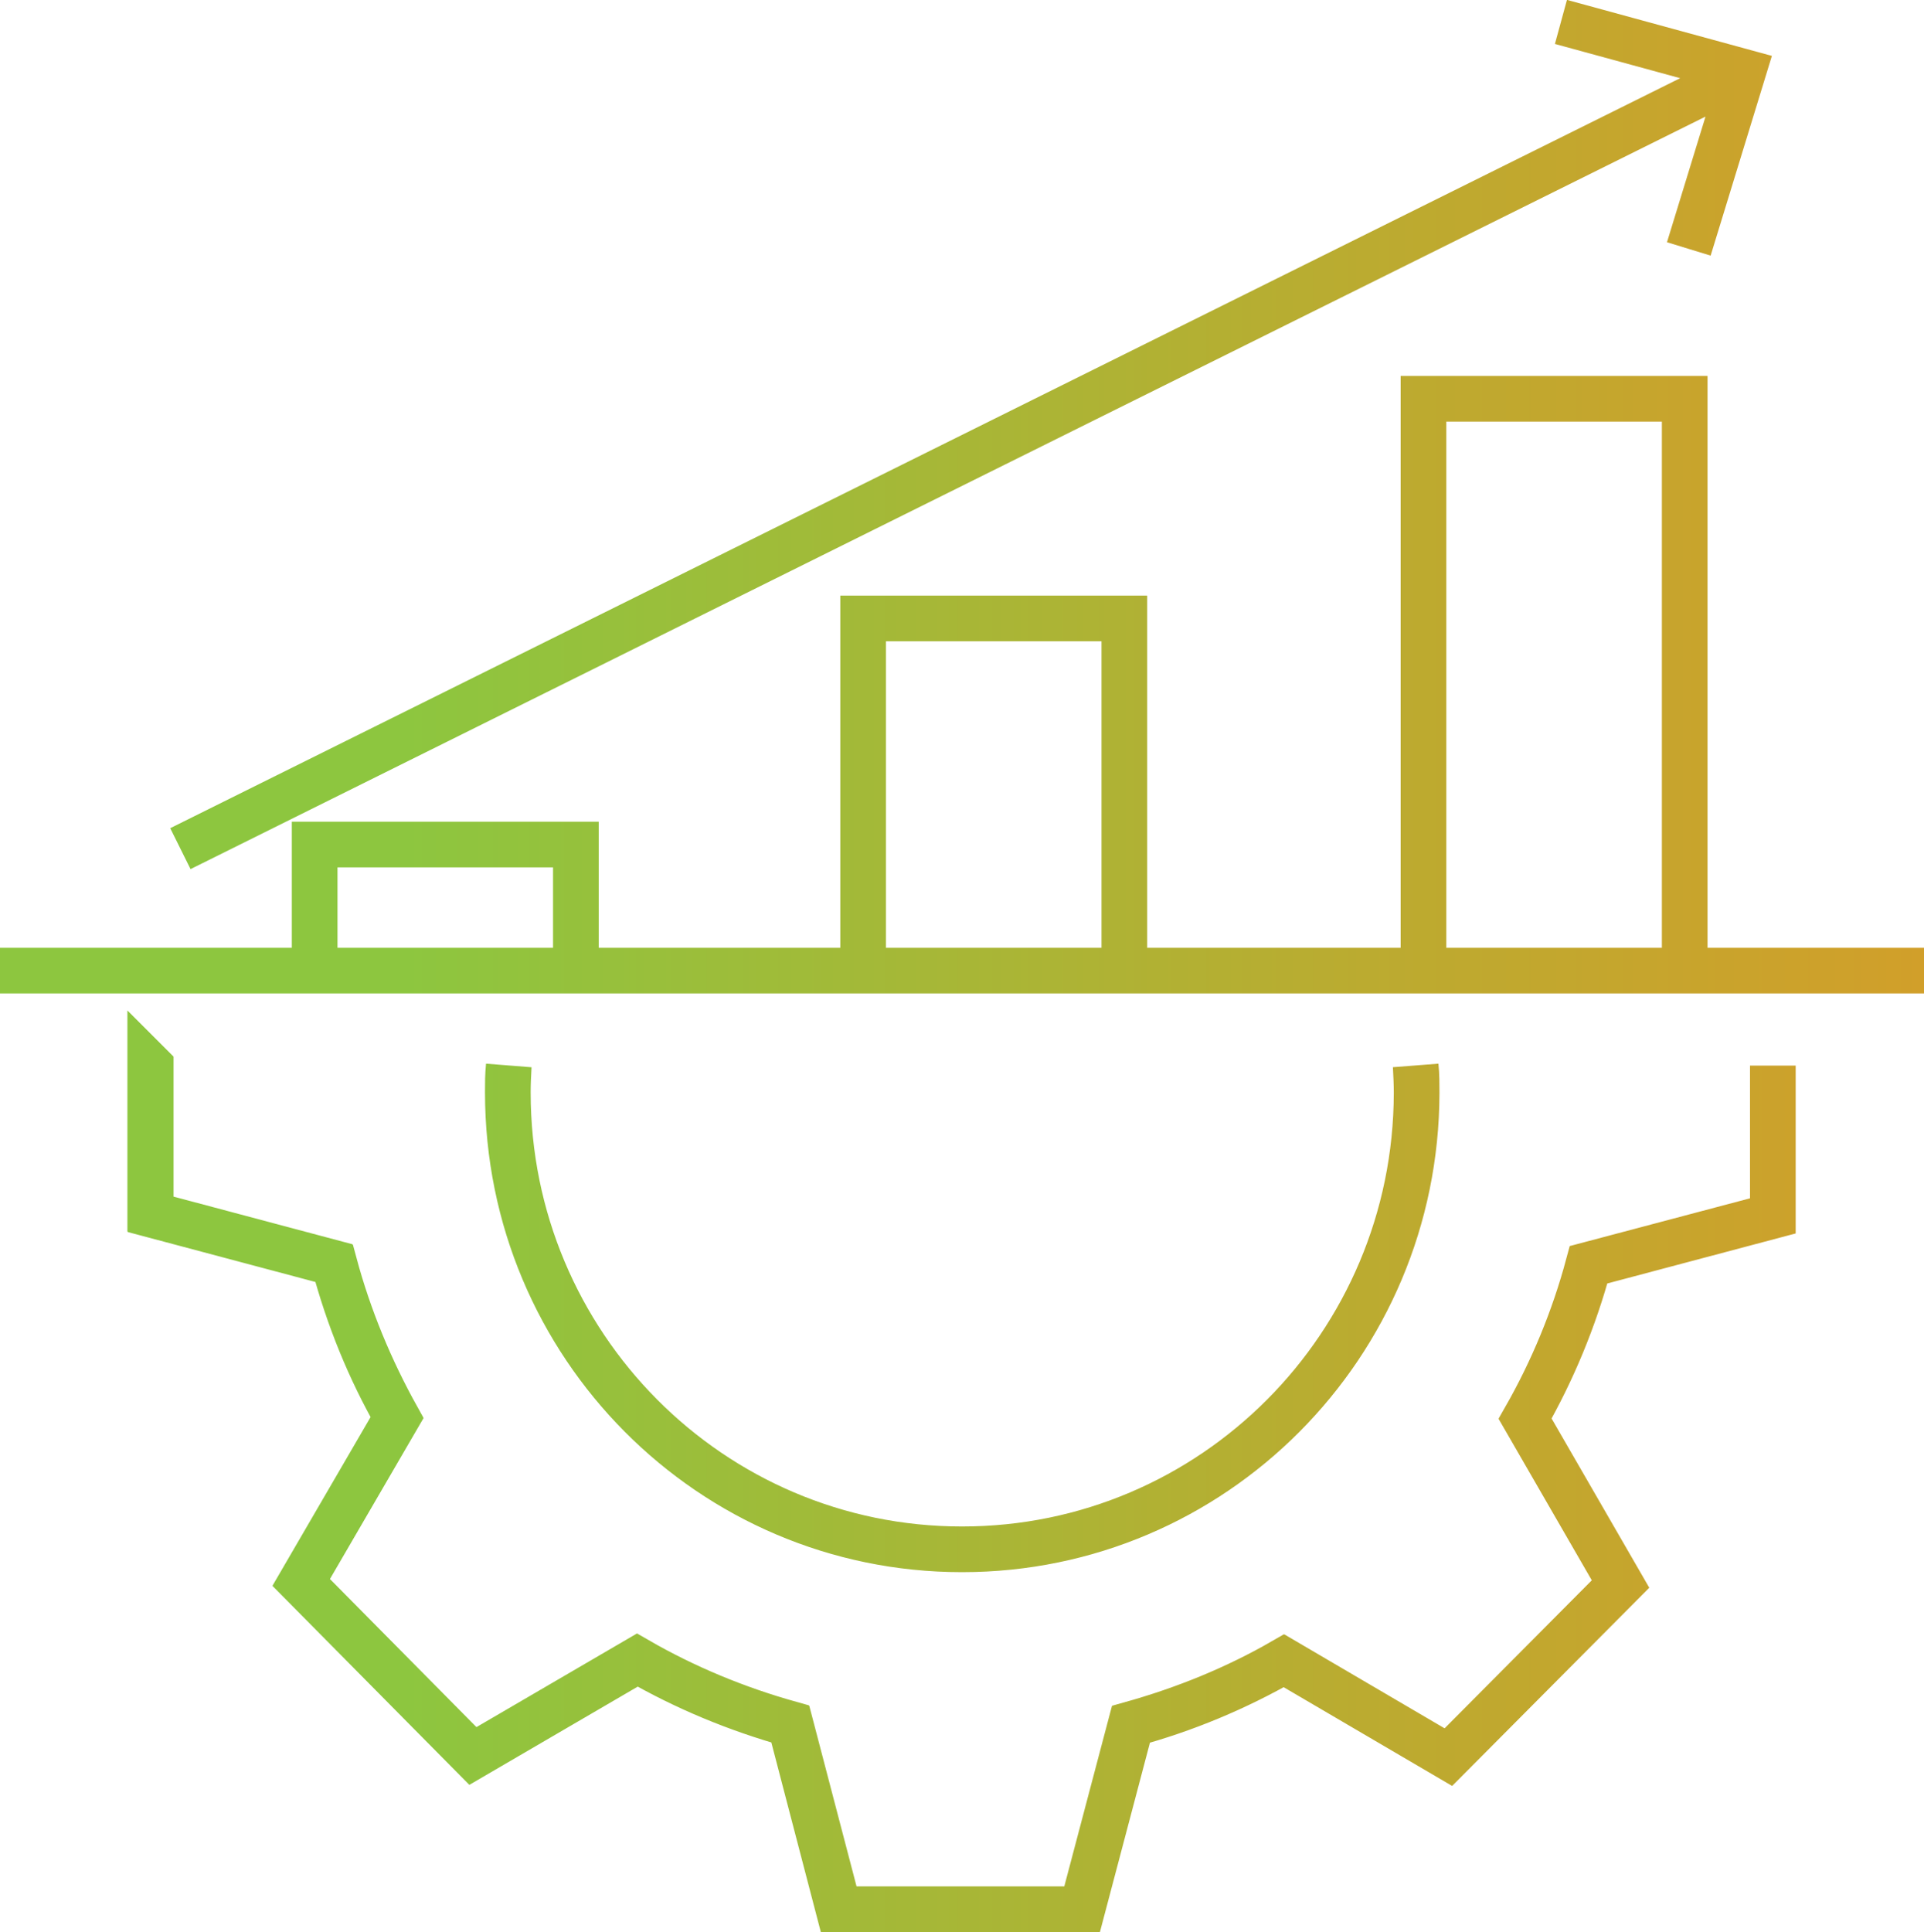
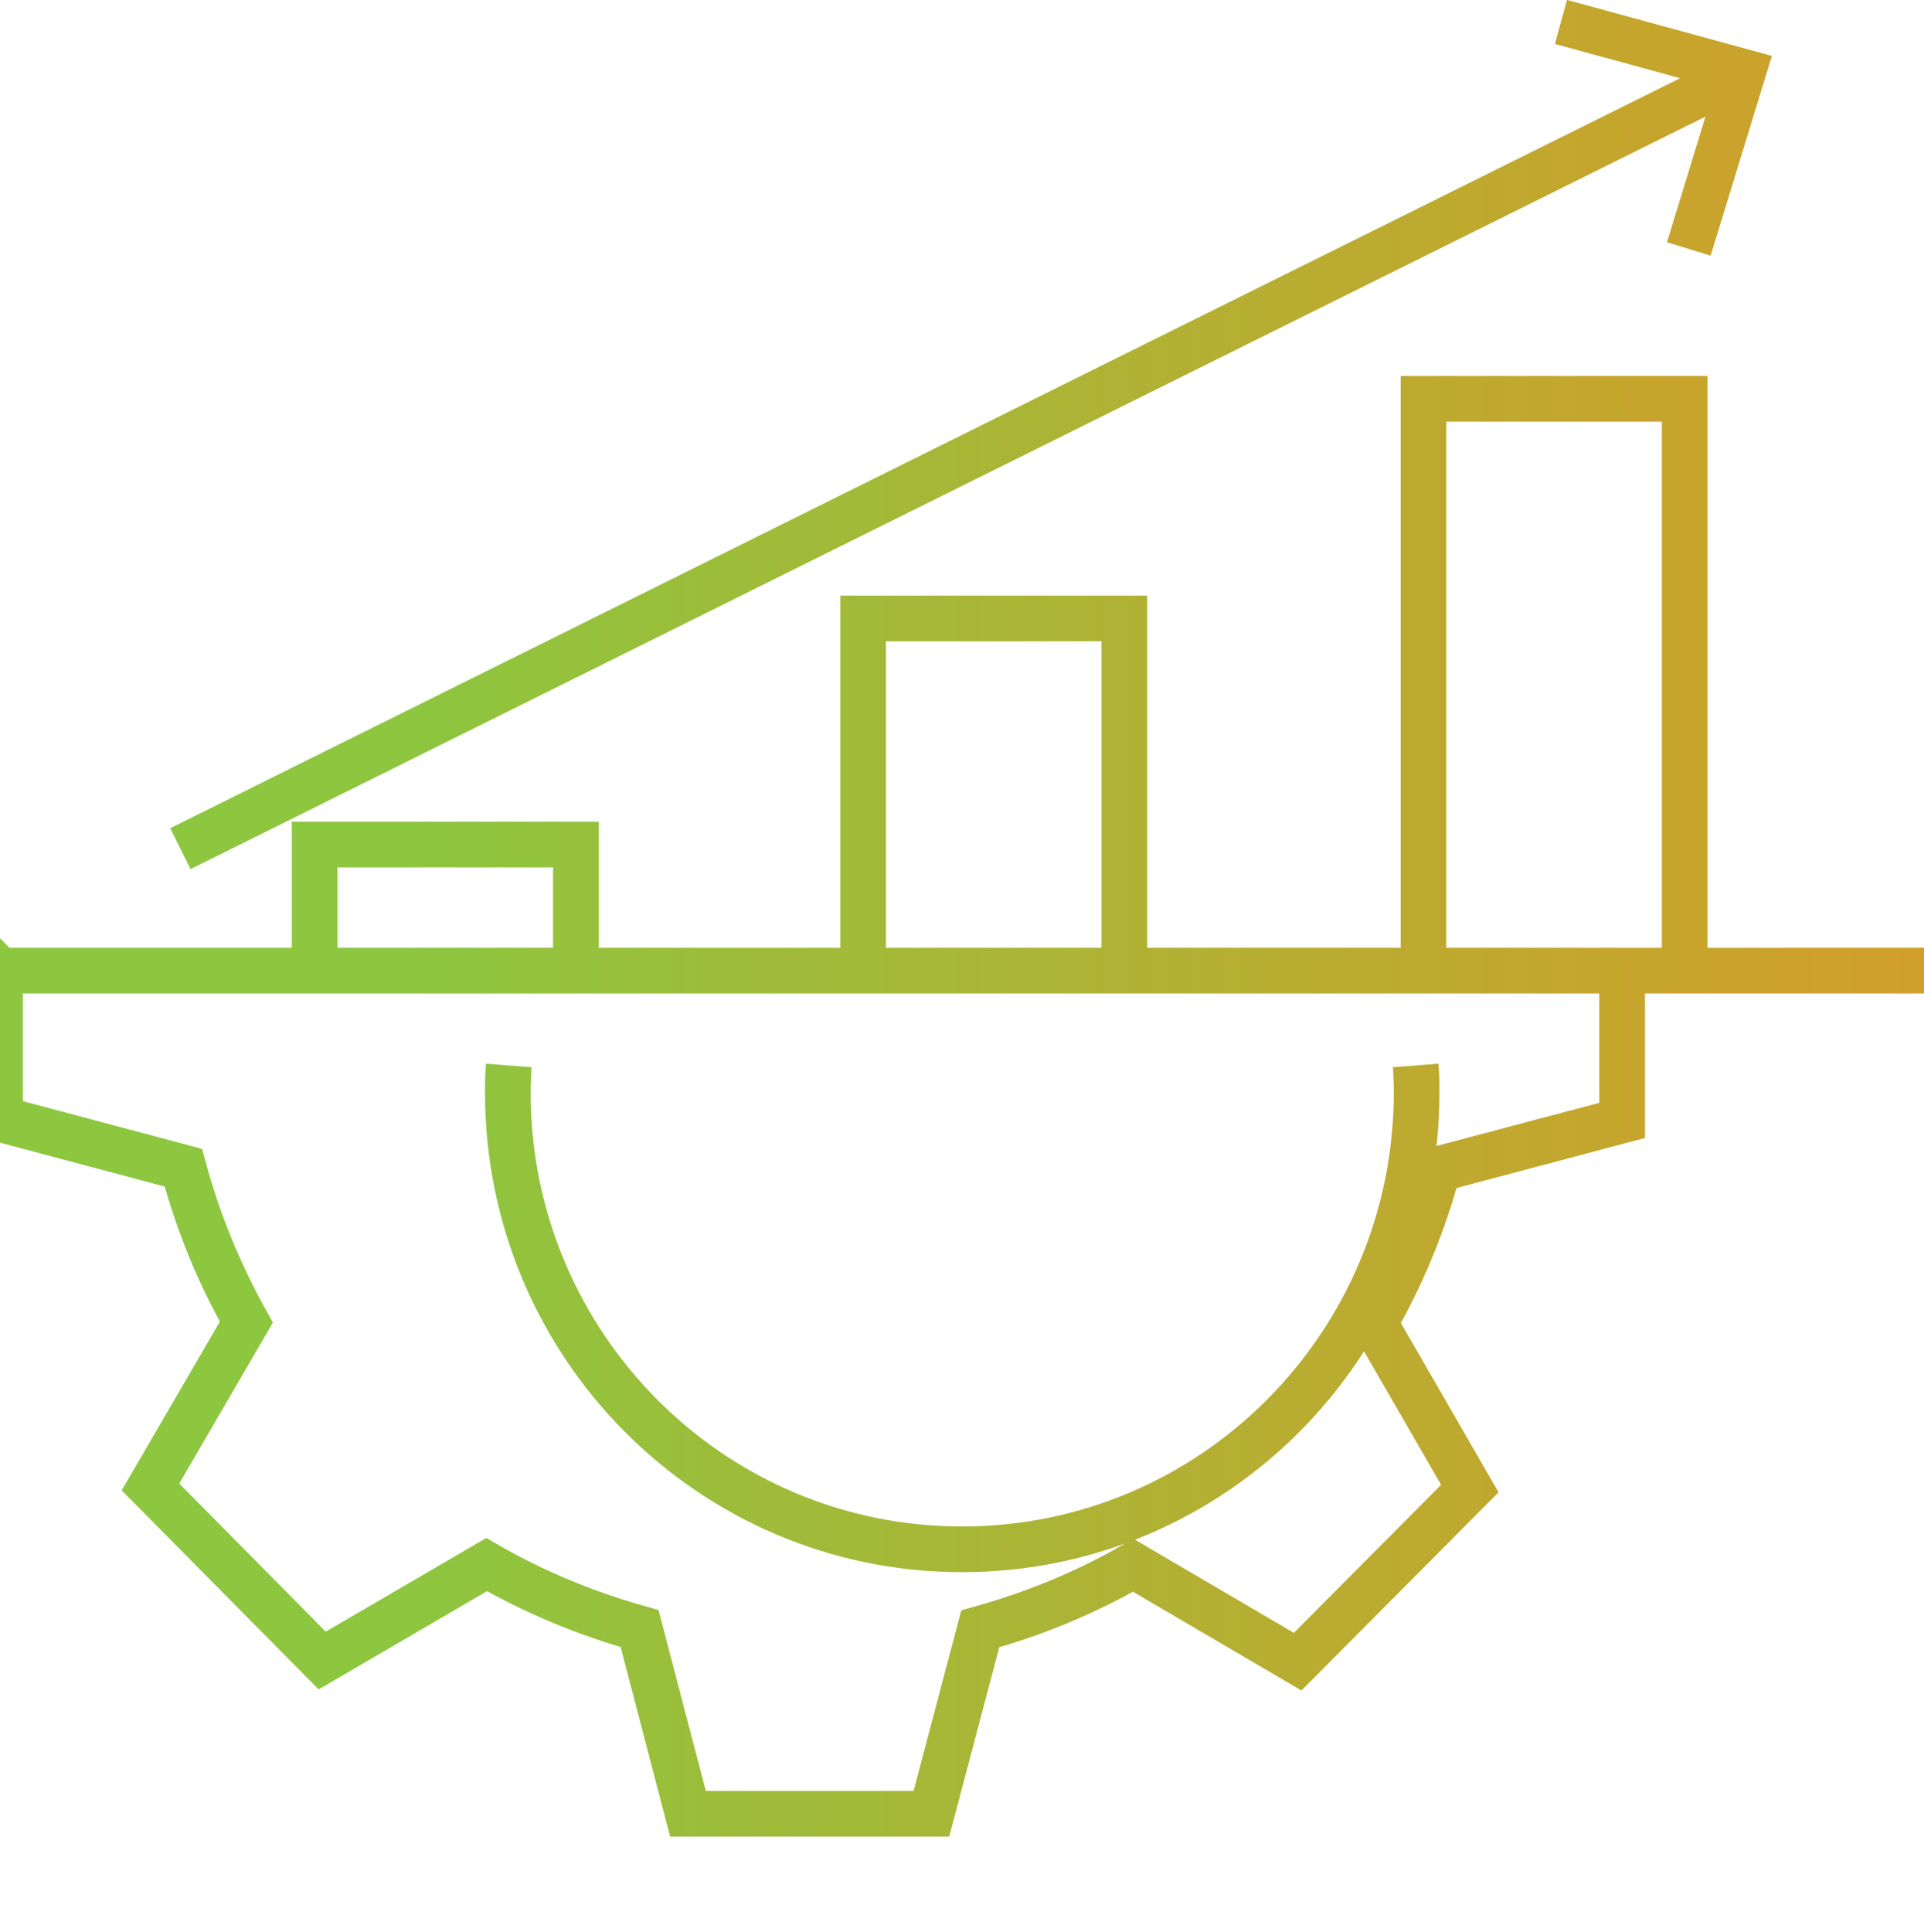
<svg xmlns="http://www.w3.org/2000/svg" id="Layer_2" data-name="Layer 2" viewBox="0 0 42.13 42.3">
  <defs>
    <style> .cls-1 { fill: none; stroke: url(#linear-gradient); stroke-miterlimit: 10; } </style>
    <linearGradient id="linear-gradient" x1="0" y1="21.15" x2="42.13" y2="21.15" gradientUnits="userSpaceOnUse">
      <stop offset="0" stop-color="#8dc63f" />
      <stop offset=".21" stop-color="#8dc63f" />
      <stop offset=".71" stop-color="#bbab30" />
      <stop offset="1" stop-color="#d19f2a" />
    </linearGradient>
  </defs>
  <g id="Layer_1-2" data-name="Layer 1">
-     <path class="cls-1" d="M34.18.48l3.99,1.09-1.19,3.88h0l1.19-3.88-3.99-1.09h0ZM3.95,18.58L38.18,1.58h0L3.95,18.58h0ZM36.89,21.25h-5.72v-12.52h5.72v12.52h0v-12.52h-5.72v12.52h5.72ZM24.62,21.25h-5.72v-7.71h5.72v7.71h0v-7.71h-5.72v7.71h5.72ZM12.61,21.25h-5.72v-2.76h5.72v2.76h0v-2.76h-5.72v2.76h5.72ZM0,21.25h42.13H0ZM3.3,23.34v3.25s4.02,1.07,4.02,1.07c.32,1.19.79,2.32,1.38,3.38l-2.1,3.61,3.76,3.8,3.6-2.1c1.04.6,2.17,1.07,3.35,1.4l1.06,4.05h5.33s1.07-4.05,1.07-4.05c1.18-.32,2.3-.79,3.35-1.39l3.6,2.11,3.77-3.79-2.09-3.62c.6-1.05,1.07-2.18,1.39-3.37l4.03-1.07v-3.29h0v3.29s-4.04,1.07-4.04,1.07c-.32,1.19-.79,2.32-1.39,3.37l2.09,3.62-3.77,3.79-3.6-2.11c-1.04.6-2.17,1.06-3.35,1.39l-1.07,4.05h-5.33s-1.06-4.06-1.06-4.06c-1.18-.33-2.31-.8-3.35-1.4l-3.6,2.1-3.76-3.8,2.1-3.61c-.6-1.05-1.06-2.18-1.38-3.38l-4.02-1.07v-3.25h0ZM31,23.34c.01.2.02.39.02.59-.01,5.52-4.46,9.99-9.95,9.99,0,0,0,0-.01,0-5.49,0-9.94-4.48-9.94-10,0,0,0,0,0-.01,0-.19,0-.38.02-.57h0c-.01.19-.02.38-.02.57,0,0,0,0,0,.01,0,5.52,4.45,10,9.94,10,0,0,0,0,.01,0,5.49,0,9.94-4.47,9.95-9.99,0-.2,0-.4-.02-.59h0Z" />
+     <path class="cls-1" d="M34.18.48l3.99,1.09-1.19,3.88h0l1.19-3.88-3.99-1.09h0ZM3.95,18.58L38.18,1.58h0L3.95,18.58h0ZM36.89,21.25h-5.72v-12.52h5.72v12.52h0v-12.52h-5.72v12.52h5.72ZM24.62,21.25h-5.72v-7.71h5.72v7.71h0v-7.71h-5.72v7.71h5.72ZM12.61,21.25h-5.72v-2.76h5.72v2.76h0v-2.76h-5.72v2.76h5.72ZM0,21.25h42.13H0Zv3.25s4.02,1.07,4.02,1.07c.32,1.19.79,2.32,1.38,3.38l-2.1,3.61,3.76,3.8,3.6-2.1c1.04.6,2.17,1.07,3.35,1.4l1.06,4.05h5.33s1.07-4.05,1.07-4.05c1.18-.32,2.3-.79,3.35-1.39l3.6,2.11,3.77-3.79-2.09-3.62c.6-1.05,1.07-2.18,1.39-3.37l4.03-1.07v-3.29h0v3.29s-4.04,1.07-4.04,1.07c-.32,1.19-.79,2.32-1.39,3.37l2.09,3.62-3.77,3.79-3.6-2.11c-1.04.6-2.17,1.06-3.35,1.39l-1.07,4.05h-5.33s-1.06-4.06-1.06-4.06c-1.18-.33-2.31-.8-3.35-1.4l-3.6,2.1-3.76-3.8,2.1-3.61c-.6-1.05-1.06-2.18-1.38-3.38l-4.02-1.07v-3.25h0ZM31,23.34c.01.2.02.39.02.59-.01,5.52-4.46,9.99-9.95,9.99,0,0,0,0-.01,0-5.49,0-9.94-4.48-9.94-10,0,0,0,0,0-.01,0-.19,0-.38.02-.57h0c-.01.19-.02.38-.02.57,0,0,0,0,0,.01,0,5.52,4.45,10,9.94,10,0,0,0,0,.01,0,5.49,0,9.94-4.47,9.95-9.99,0-.2,0-.4-.02-.59h0Z" />
  </g>
</svg>